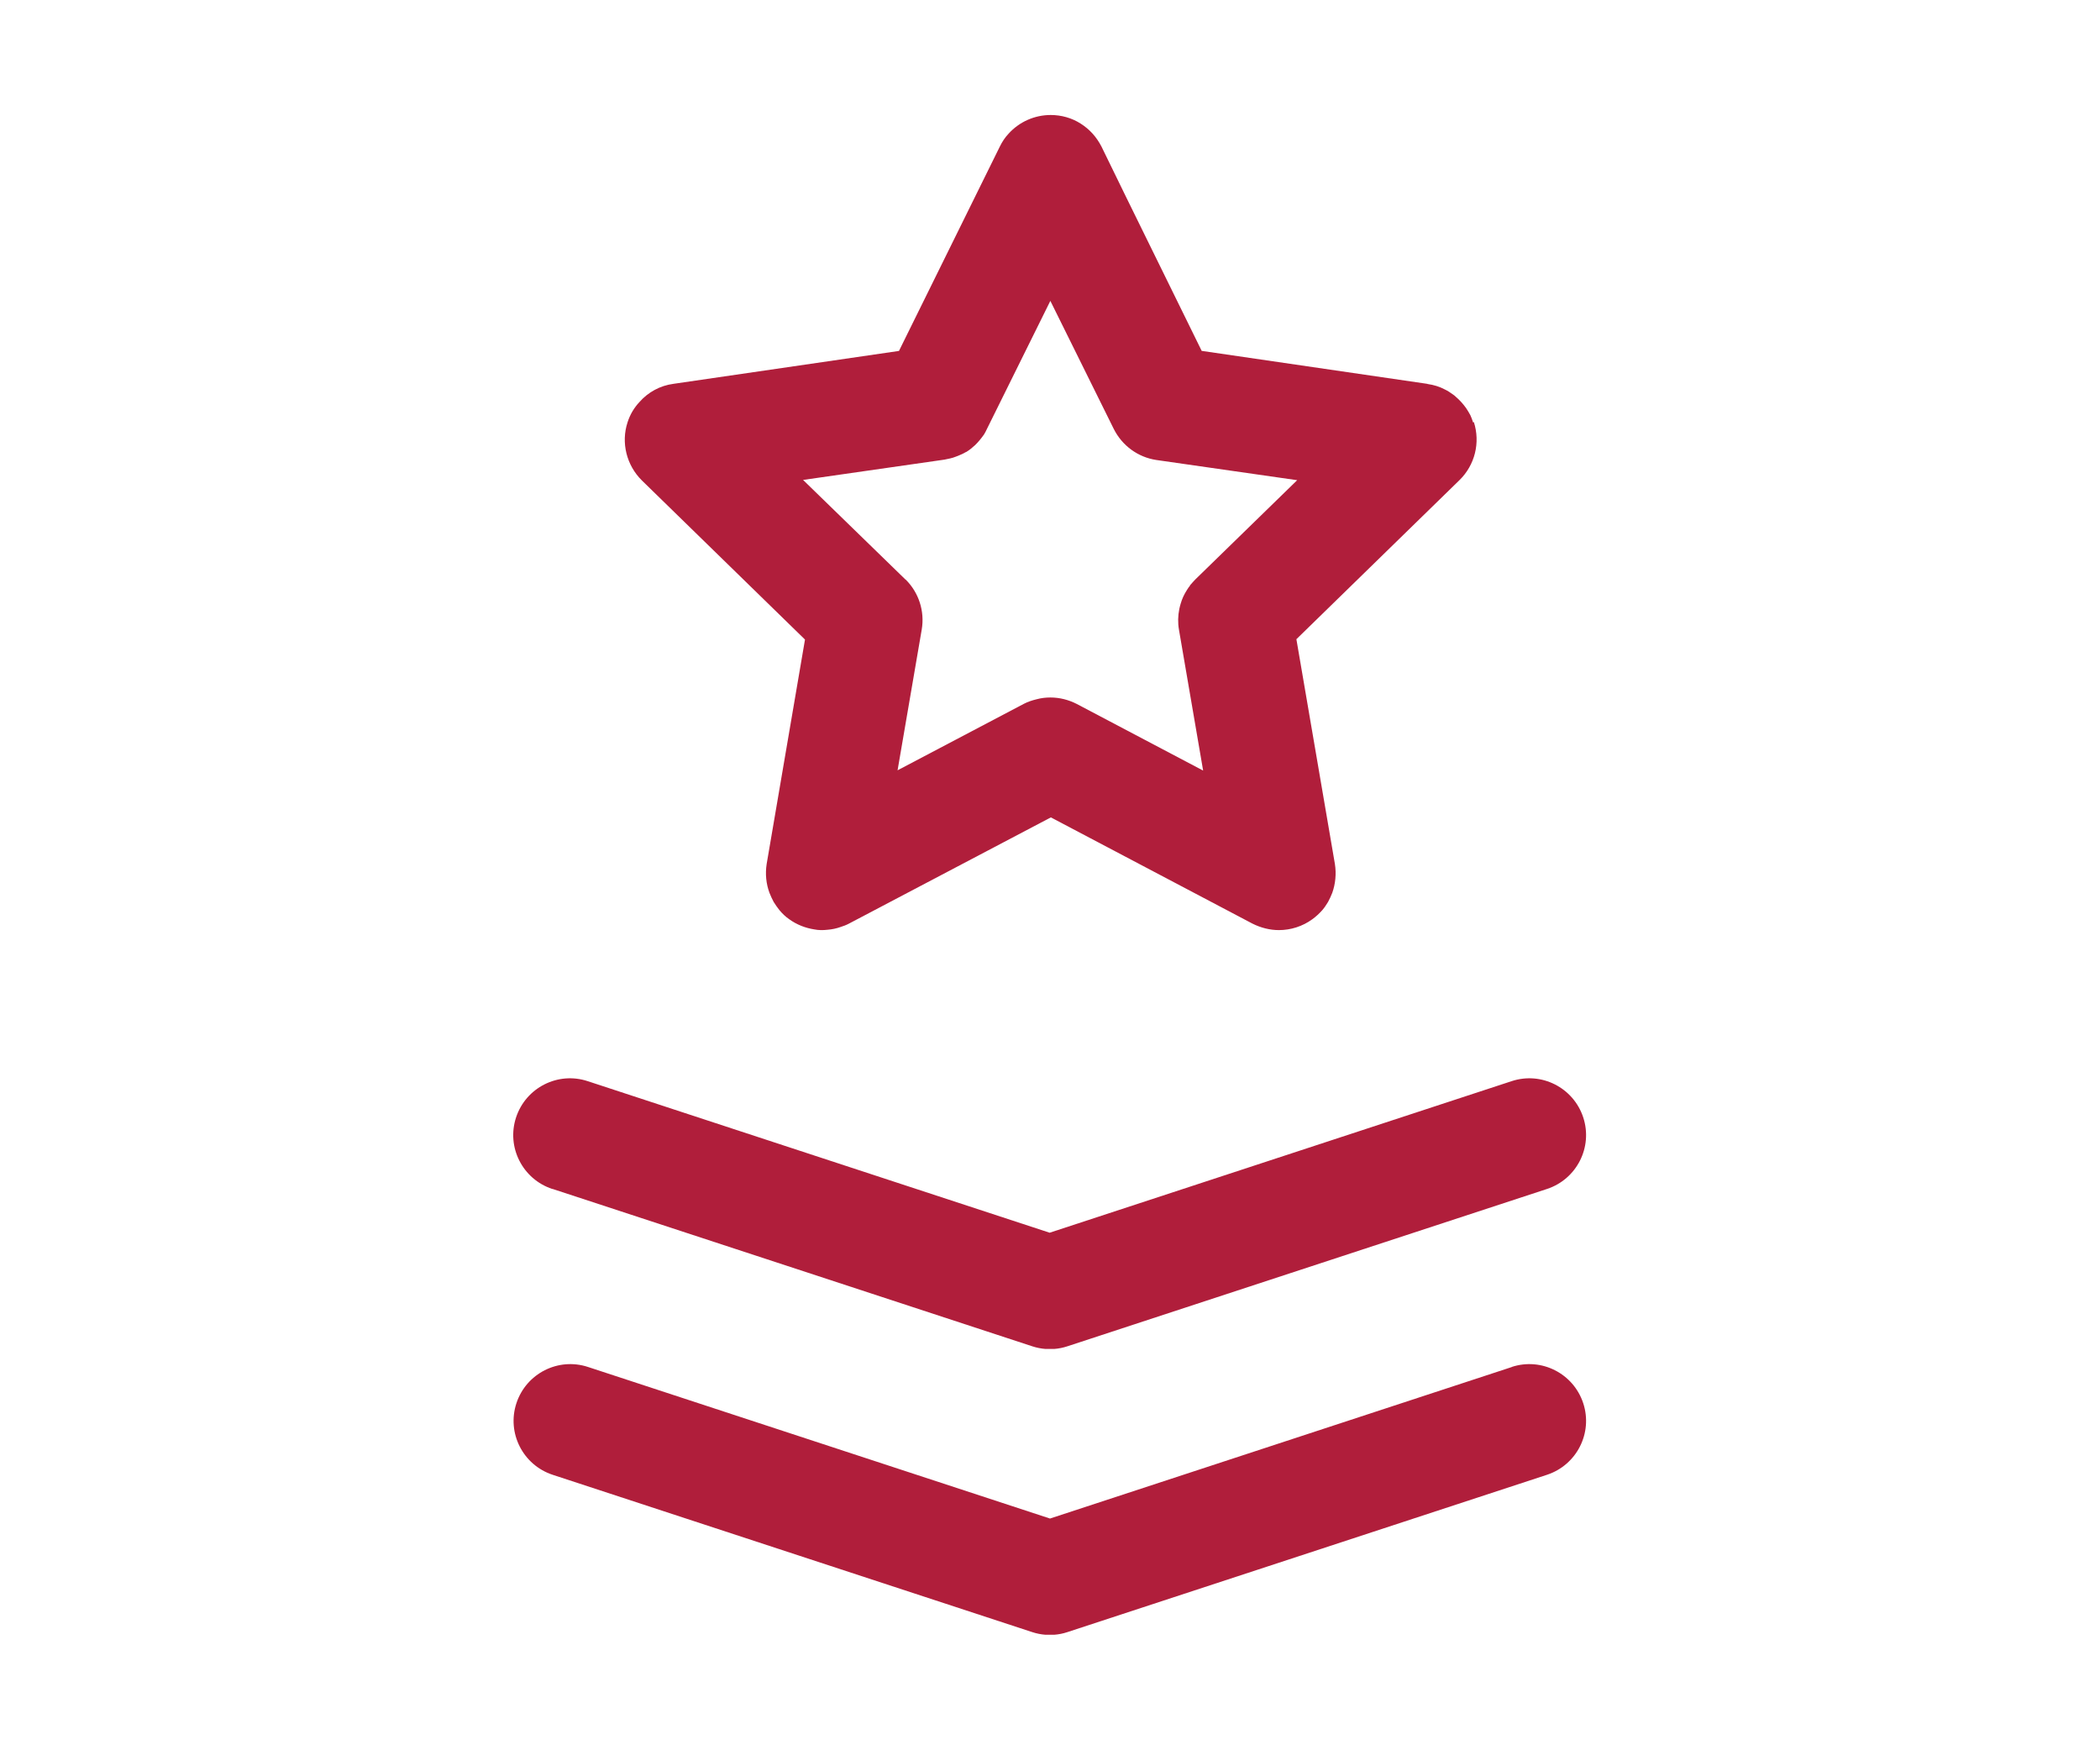
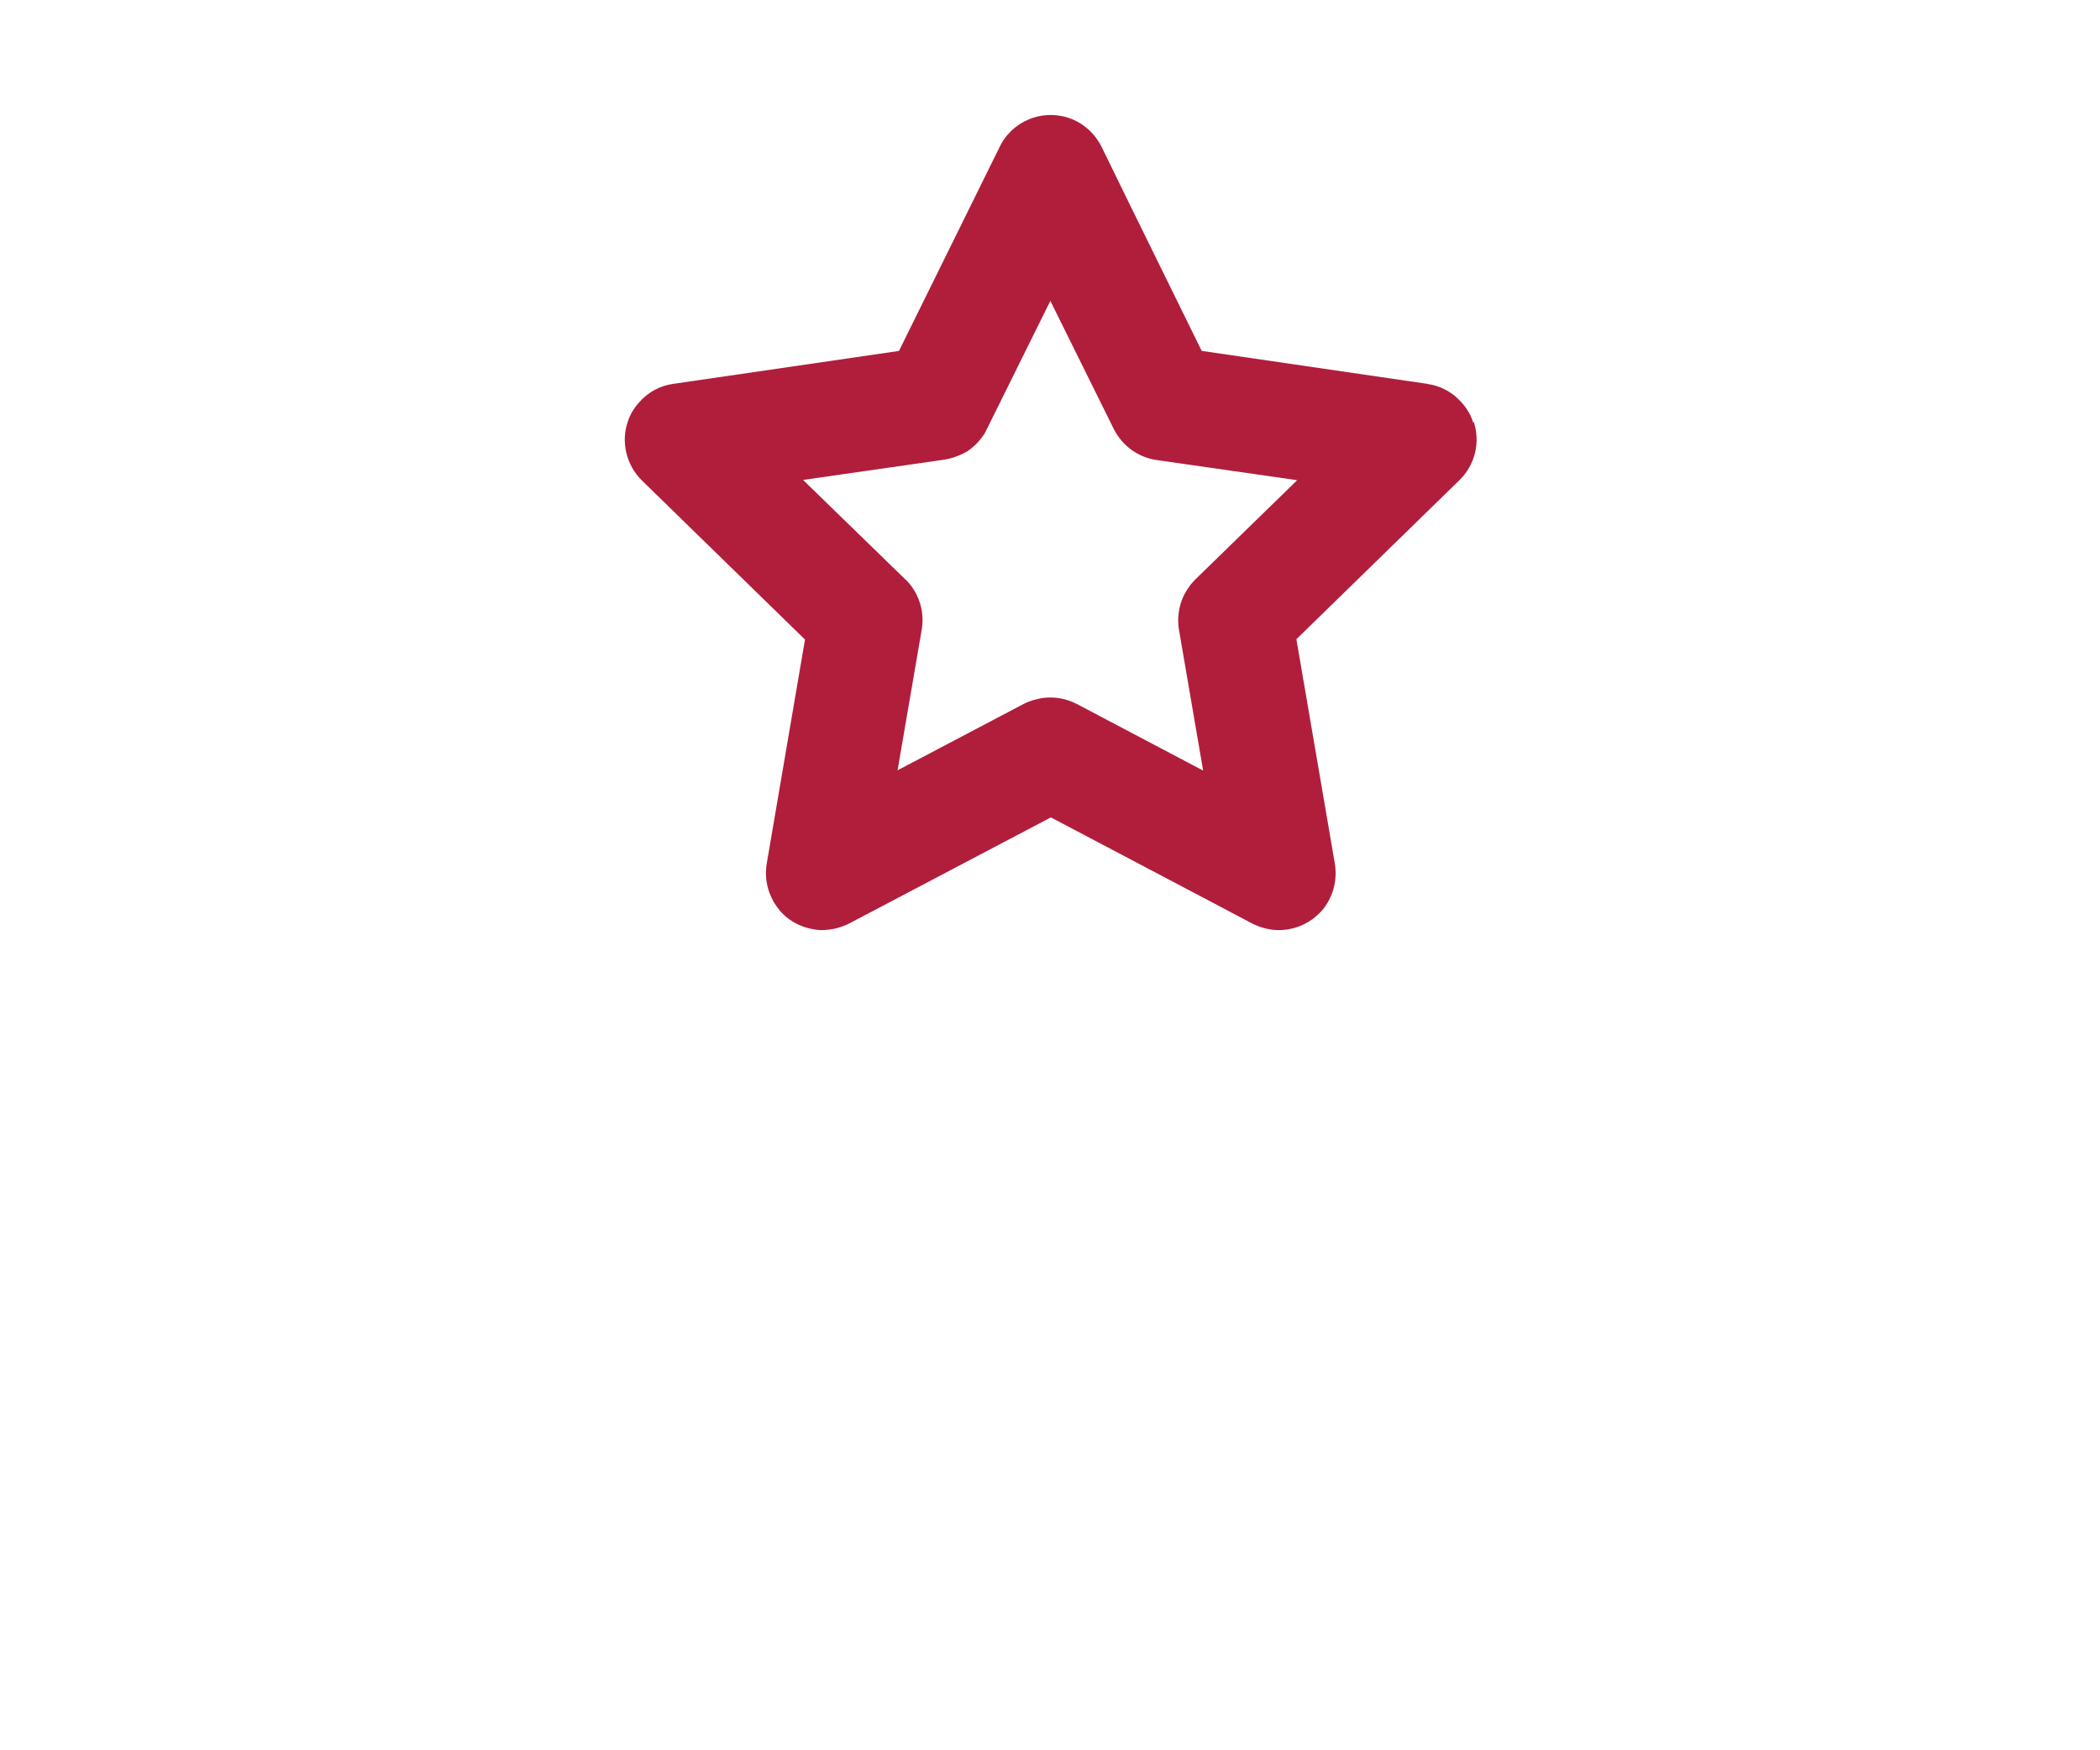
<svg xmlns="http://www.w3.org/2000/svg" id="Layer_1" viewBox="0 0 120 100">
  <defs>
    <style>.cls-1{fill:#b01e3b;}</style>
  </defs>
  <path class="cls-1" d="M84.18,24.14c-.05-.15-.1-.29-.16-.42-.08-.14-.15-.27-.24-.4-.17-.24-.37-.46-.58-.64-.06-.06-.11-.1-.17-.14-.15-.11-.3-.21-.47-.29-.3-.16-.63-.26-.98-.31t-.02-.01l-12.87-1.88h-.02l-4.32-8.79-1.41-2.89c-.14-.27-.31-.52-.51-.74-.21-.23-.43-.41-.68-.57-.5-.32-1.1-.49-1.71-.49-.92,0-1.79.39-2.4,1.06-.21.22-.38.48-.51.75l-5.76,11.67-12.89,1.88c-.76.1-1.45.48-1.94,1.04-.31.33-.54.72-.68,1.16-.38,1.16-.06,2.45.82,3.32l9.32,9.09-2.19,12.82c-.09.57-.03,1.14.16,1.65.07.18.15.35.24.52.1.16.21.32.33.47.16.19.34.37.56.52.43.31.92.5,1.43.58.25.05.5.05.76.02.25-.02.5-.07.75-.16.16-.05.32-.11.47-.19l11.54-6.07,11.52,6.07c.48.24,1,.37,1.51.37.67,0,1.35-.21,1.91-.62.22-.16.4-.33.57-.52.13-.15.23-.31.33-.47.09-.17.17-.34.24-.52.18-.51.24-1.08.15-1.65l-2.2-12.84,9.32-9.09c.88-.86,1.2-2.14.82-3.32ZM74.14,27.42l-5.83,5.68c-.1.1-.19.21-.29.32-.01.01-.02.02-.03.05,0,.01-.01.01-.01.02-.06.06-.1.14-.15.21-.08.13-.16.26-.22.4-.06.13-.1.25-.14.38-.03.1-.06.21-.08.31-.08.39-.09.79-.02,1.19l1.38,8.04h-.01s-7.21-3.8-7.21-3.8c-.47-.24-.98-.37-1.51-.37-.26,0-.52.03-.78.1-.14.03-.25.07-.38.11-.13.05-.24.09-.35.15l-7.22,3.8,1.38-8.04c.18-1.05-.17-2.12-.92-2.86h-.01l-5.85-5.69,8.08-1.16c.11-.02.22-.05.33-.07.1-.02.22-.06.32-.1.09-.03.18-.07.27-.11.02-.01.05-.02.07-.03.07-.03.14-.07.21-.11.01,0,.03-.01.05-.02.18-.11.34-.24.49-.38.18-.17.35-.38.5-.59,0-.01.01-.01.01-.01.07-.11.13-.23.18-.34l3.62-7.31,3.62,7.31c.48.96,1.38,1.62,2.43,1.78l8.09,1.16h-.01Z" />
-   <path class="cls-1" d="M31.58,67.93l27.41,8.99s0,0,0,0c.24.08.5.13.75.15.04,0,.08,0,.12,0,.04,0,.08,0,.13,0,0,0,0,0,0,0s0,0,0,0c.04,0,.09,0,.13,0,.04,0,.08,0,.12,0,.26-.02.51-.07.75-.15,0,0,0,0,0,0l27.41-8.99c1.7-.56,2.63-2.39,2.07-4.09-.56-1.7-2.39-2.63-4.09-2.07l-26.4,8.66-26.4-8.66c-1.7-.56-3.53.37-4.09,2.07-.56,1.7.37,3.53,2.07,4.09Z" />
-   <path class="cls-1" d="M86.4,78.1l-26.4,8.66-26.4-8.66c-1.7-.56-3.53.37-4.09,2.07-.56,1.7.37,3.53,2.07,4.09l27.41,8.99s0,0,0,0c.24.08.5.13.75.15.04,0,.08,0,.12,0,.04,0,.09,0,.13,0,0,0,0,0,0,0s0,0,0,0c.04,0,.09,0,.13,0,.04,0,.08,0,.12,0,.26-.02.51-.07.75-.15,0,0,0,0,0,0l27.41-8.99c1.7-.56,2.63-2.39,2.07-4.09-.56-1.7-2.39-2.63-4.09-2.07Z" />
</svg>